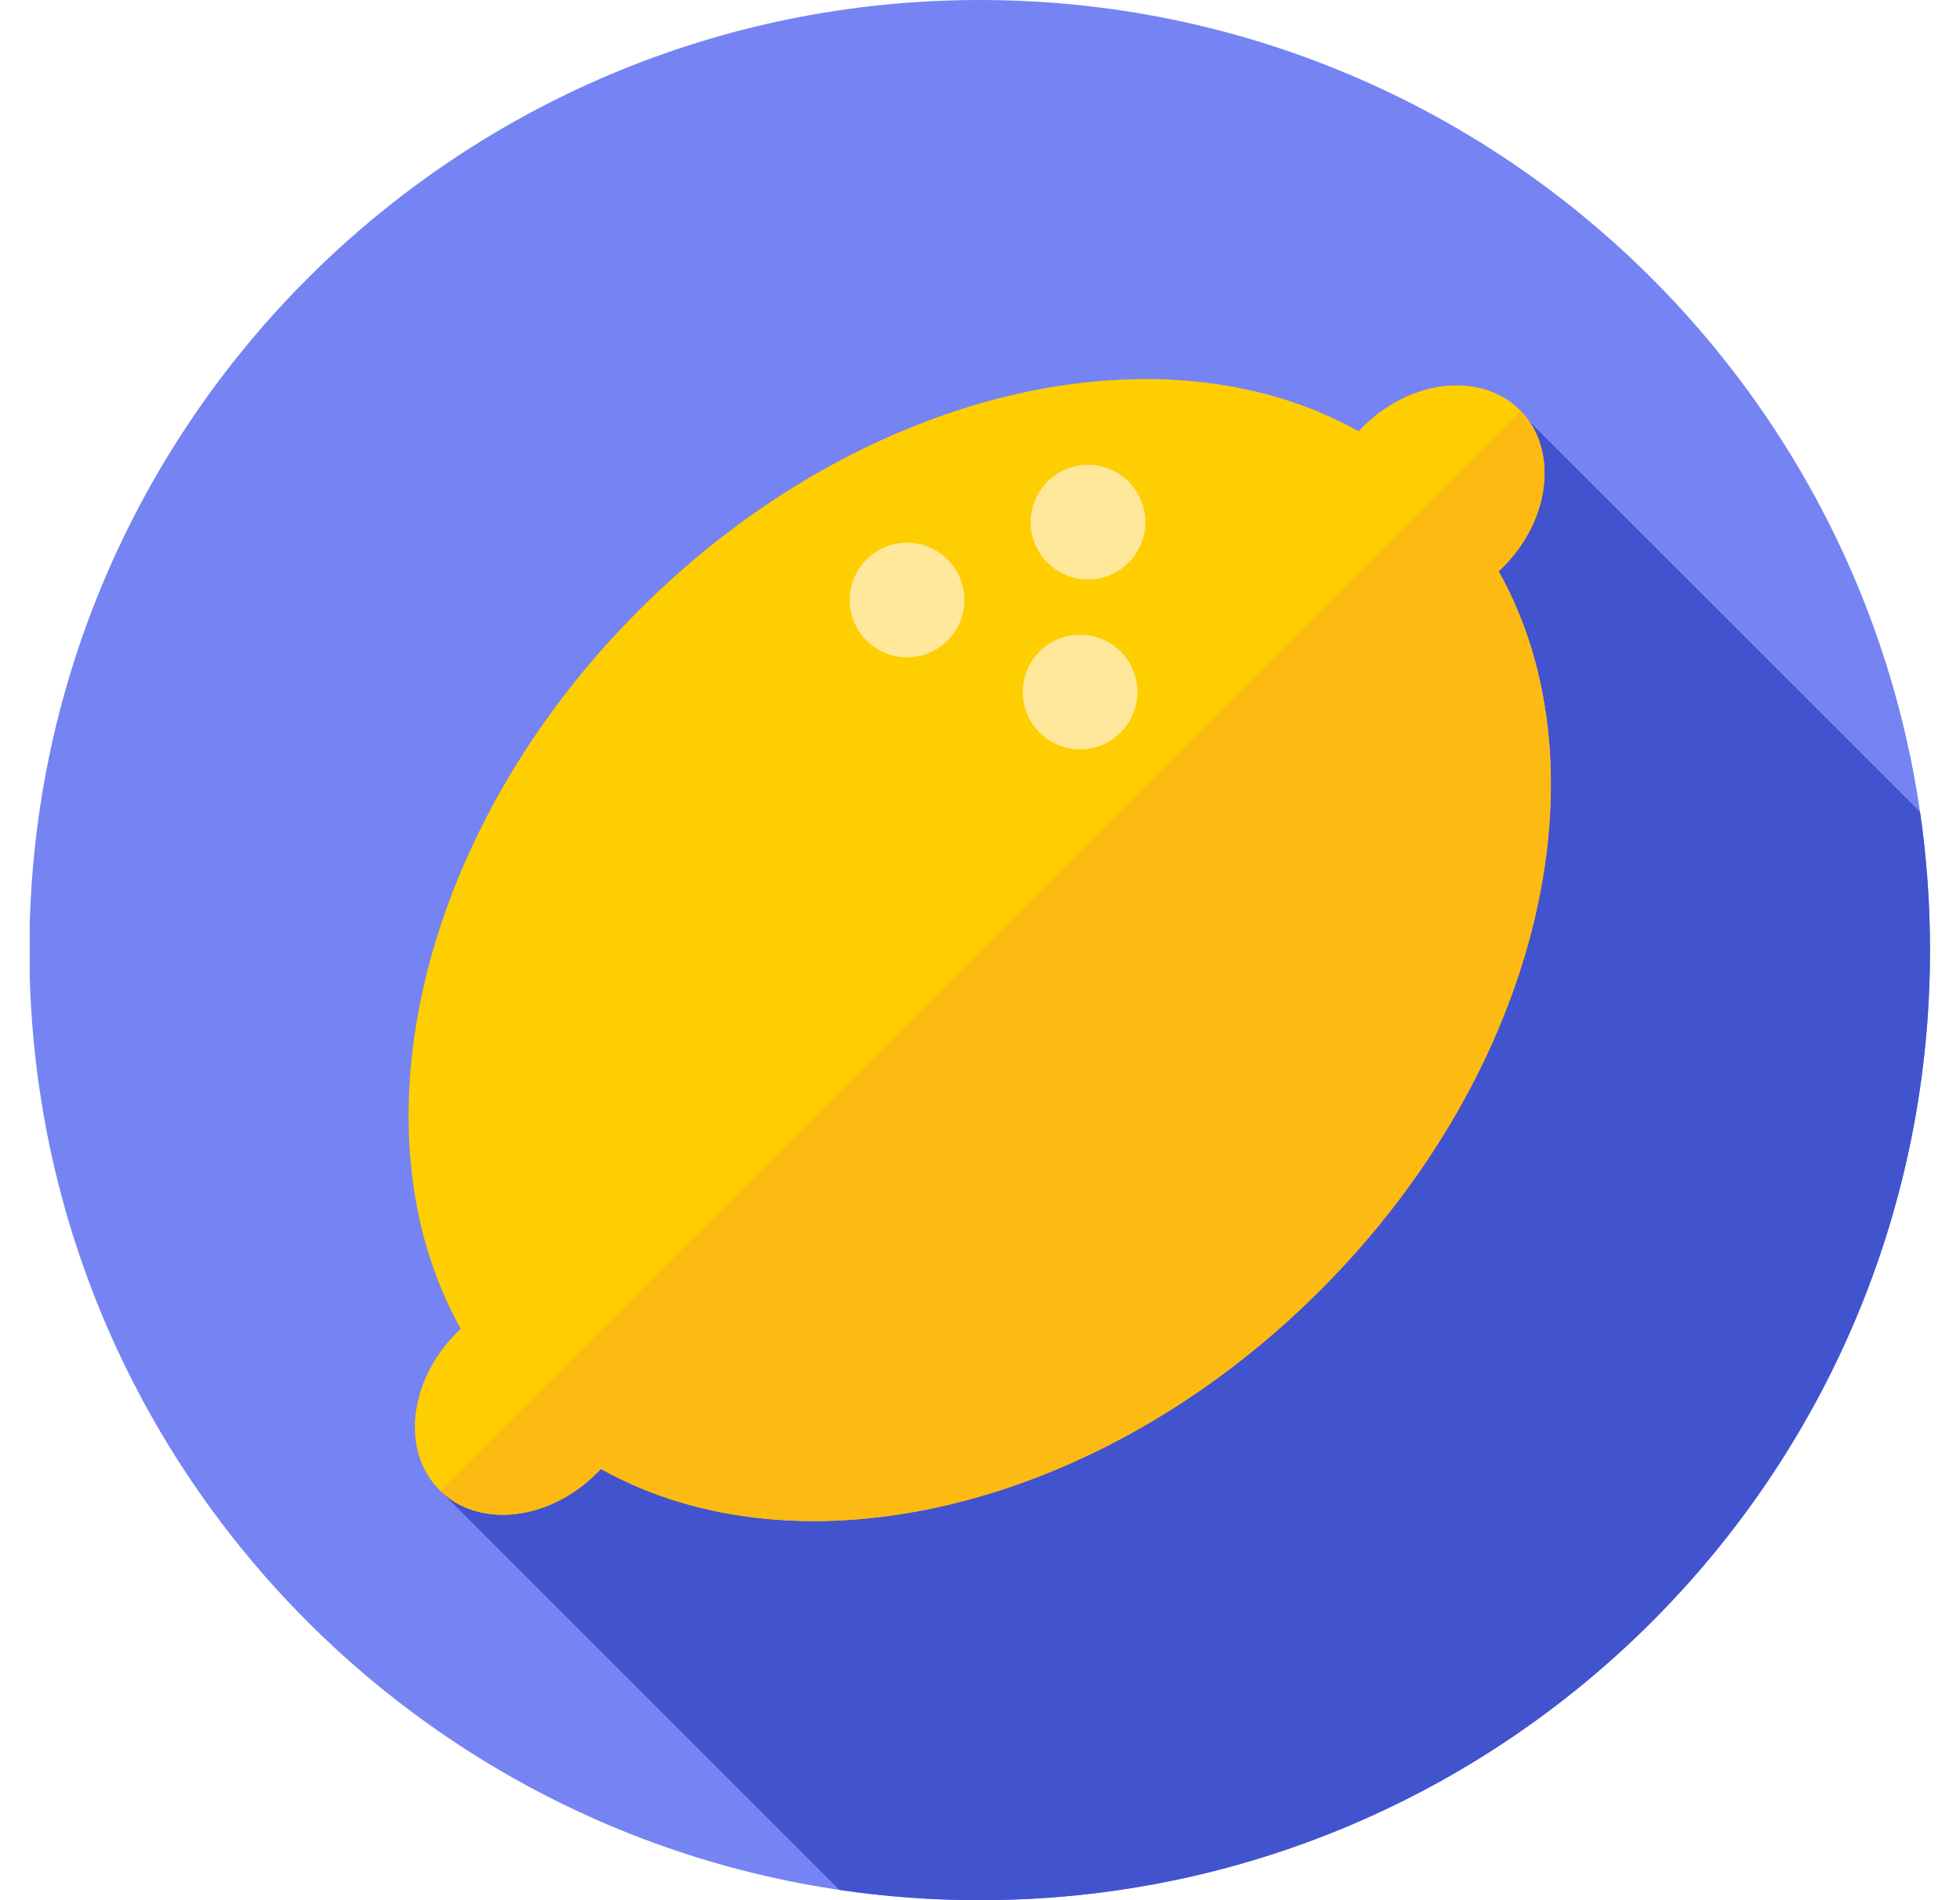
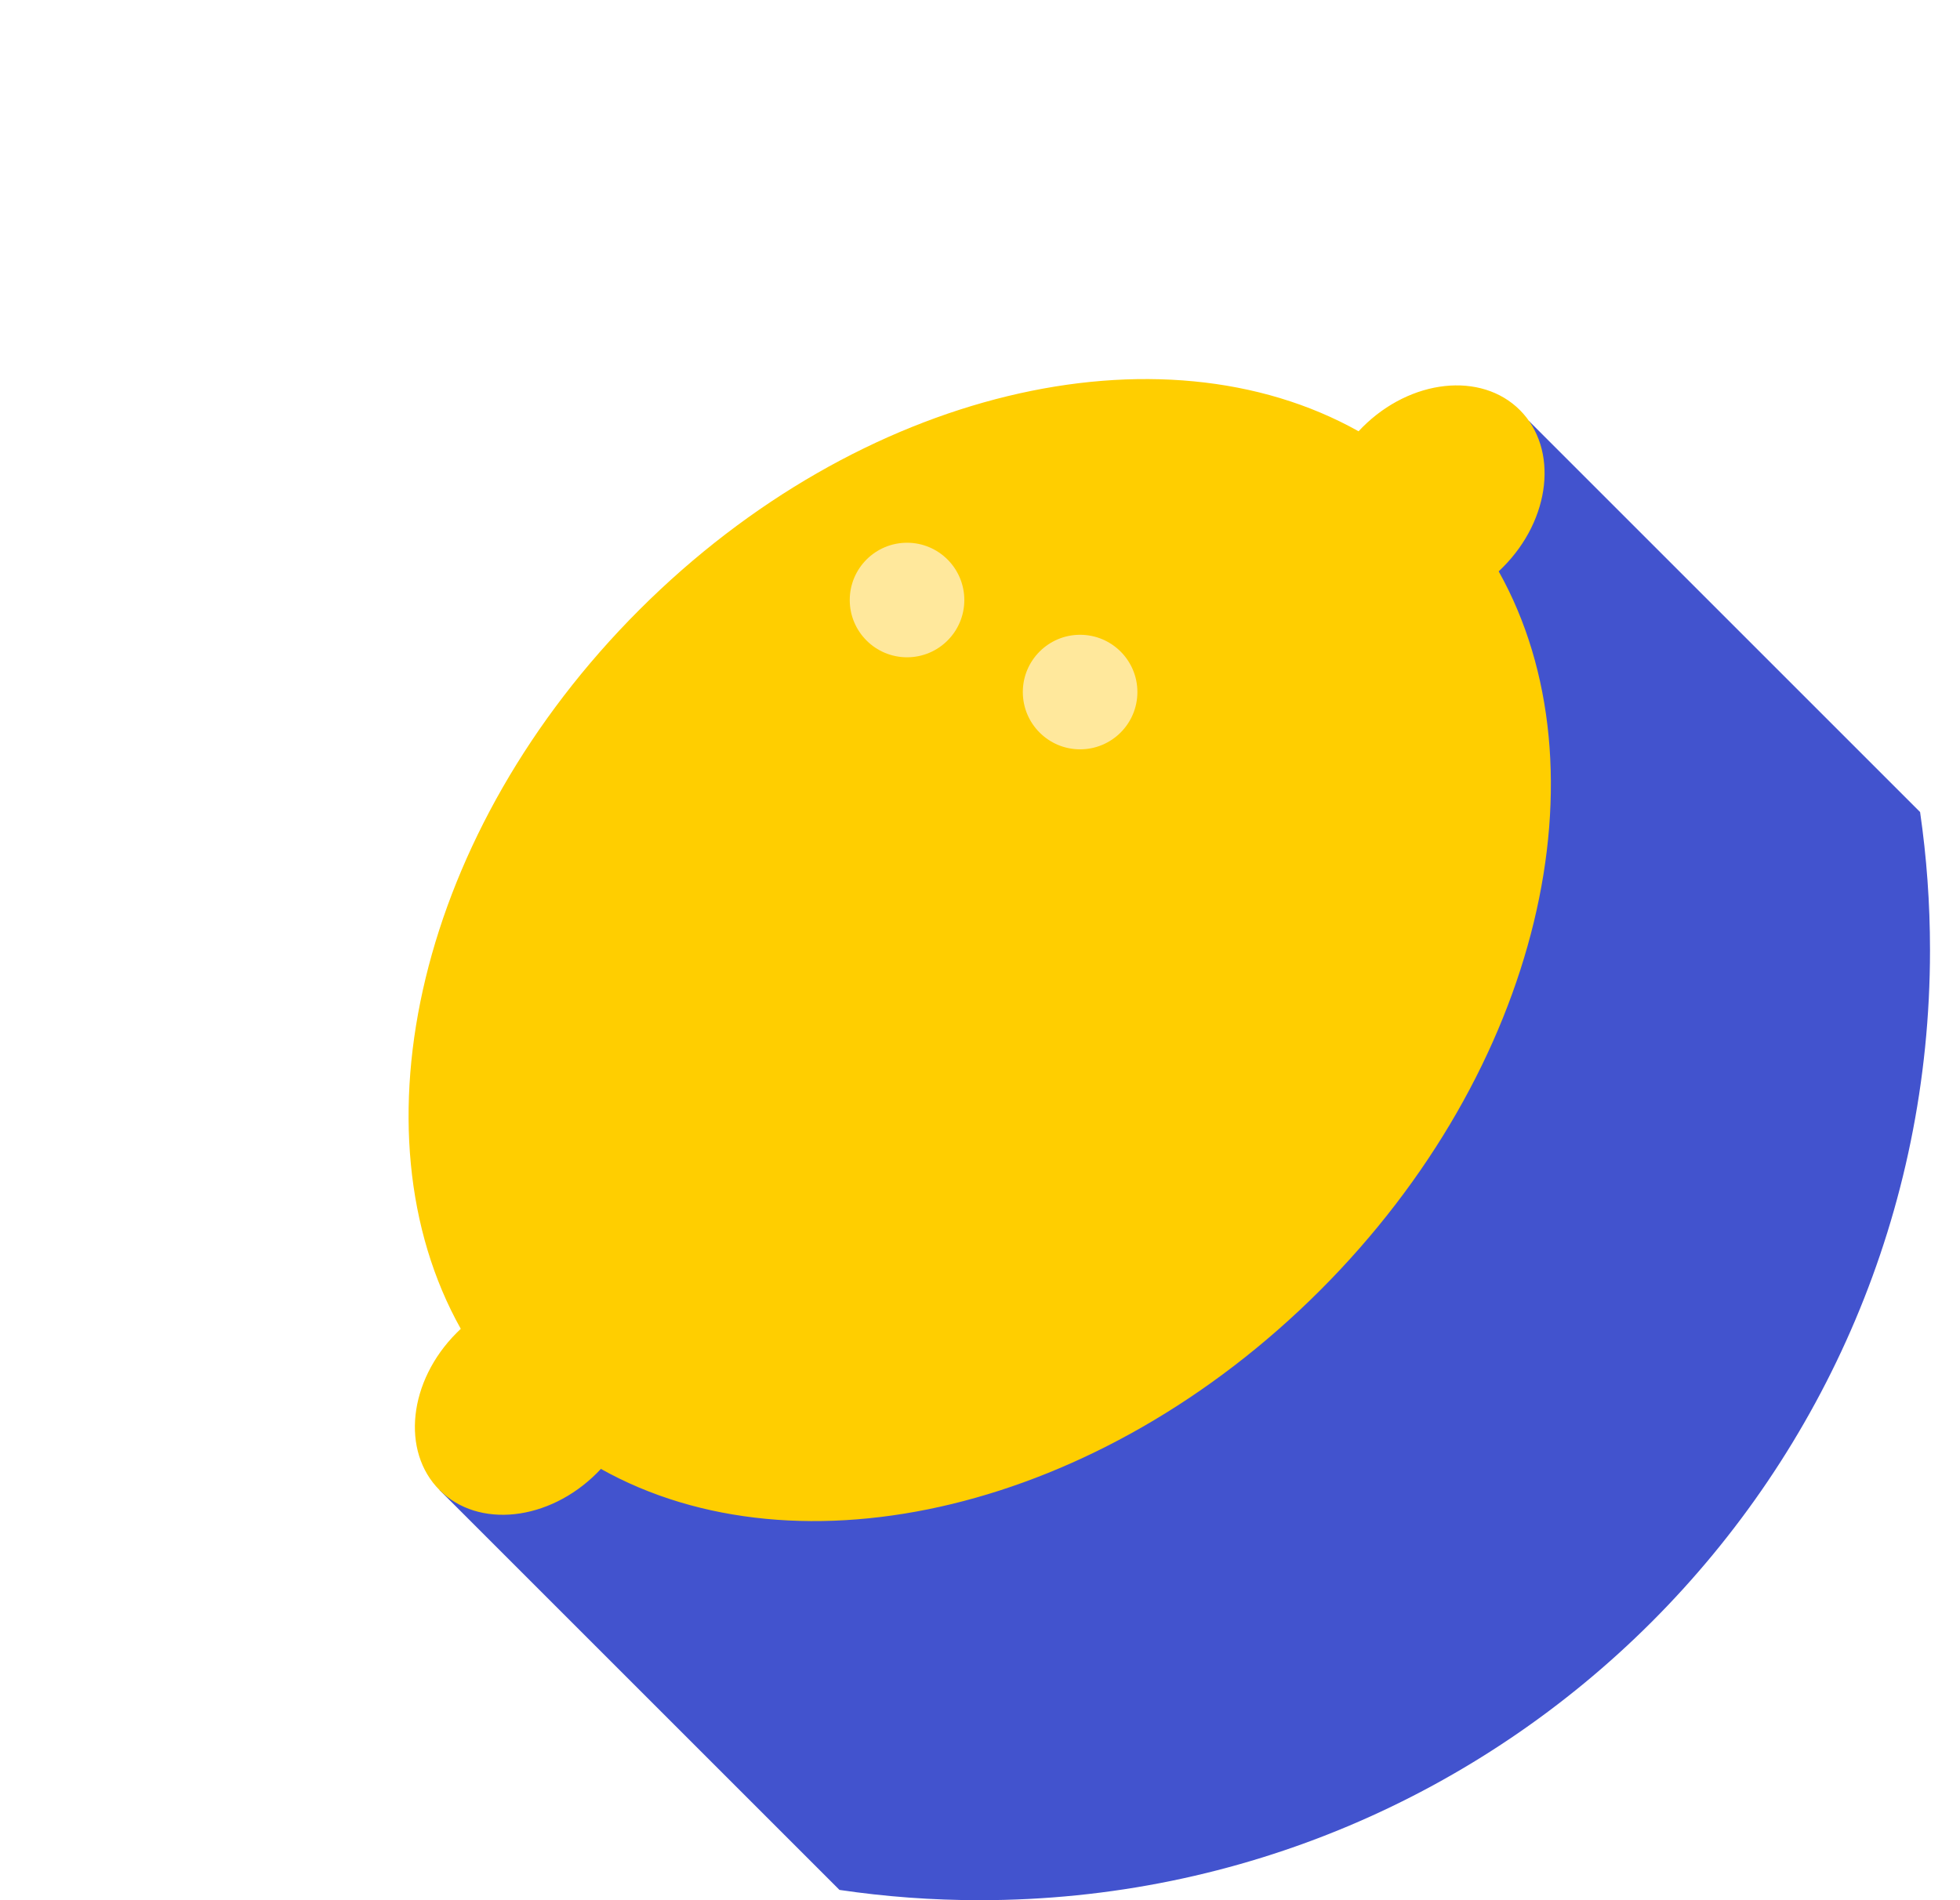
<svg xmlns="http://www.w3.org/2000/svg" width="33" height="32" viewBox="0 0 33 32" fill="none">
  <g clip-path="url(#clip0_810_722)">
-     <path d="M16.495 32C25.332 32 32.495 24.837 32.495 16C32.495 7.163 25.332 0 16.495 0C7.659 0 0.495 7.163 0.495 16C0.495 24.837 7.659 32 16.495 32Z" fill="#7584F2" />
    <path d="M32.495 16C32.495 15.21 32.438 14.434 32.328 13.675L25.744 7.091L7.401 25.094L14.134 31.827C14.905 31.941 15.693 32 16.495 32C25.332 32 32.495 24.837 32.495 16Z" fill="#4253CE" />
    <path d="M22.226 21.73C25.946 18.011 27.099 12.953 25.233 9.622C25.256 9.6 25.279 9.578 25.302 9.555C26.113 8.744 26.242 7.558 25.59 6.906C24.938 6.254 23.751 6.383 22.94 7.194C22.918 7.216 22.895 7.24 22.874 7.263C19.542 5.396 14.485 6.55 10.765 10.269C7.045 13.989 5.892 19.047 7.758 22.378C7.735 22.4 7.712 22.422 7.689 22.445C6.878 23.256 6.749 24.442 7.401 25.094C8.053 25.746 9.24 25.617 10.051 24.806C10.073 24.783 10.096 24.76 10.117 24.737C13.449 26.603 18.506 25.45 22.226 21.73Z" fill="#FFCE00" />
-     <path d="M25.233 9.622C25.256 9.6 25.279 9.578 25.302 9.555C26.108 8.749 26.24 7.572 25.601 6.918L7.413 25.105C8.068 25.744 9.244 25.612 10.051 24.806C10.073 24.783 10.095 24.76 10.117 24.737C13.449 26.603 18.506 25.45 22.226 21.73C25.946 18.011 27.099 12.953 25.233 9.622Z" fill="#FDBA12" />
-     <path d="M18.319 9.757C18.851 9.757 19.283 9.326 19.283 8.793C19.283 8.26 18.851 7.829 18.319 7.829C17.786 7.829 17.354 8.26 17.354 8.793C17.354 9.326 17.786 9.757 18.319 9.757Z" fill="#FFE89C" />
    <path d="M18.185 12.619C18.718 12.619 19.15 12.187 19.15 11.654C19.15 11.122 18.718 10.69 18.185 10.69C17.653 10.69 17.221 11.122 17.221 11.654C17.221 12.187 17.653 12.619 18.185 12.619Z" fill="#FFE89C" />
    <path d="M15.272 11.069C15.804 11.069 16.236 10.637 16.236 10.105C16.236 9.572 15.804 9.14 15.272 9.14C14.739 9.14 14.307 9.572 14.307 10.105C14.307 10.637 14.739 11.069 15.272 11.069Z" fill="#FFE89C" />
  </g>
  <defs>
    <clipPath id="clip0_810_722">
      <rect width="32" height="32" fill="white" transform="translate(0.5)" />
    </clipPath>
  </defs>
</svg>